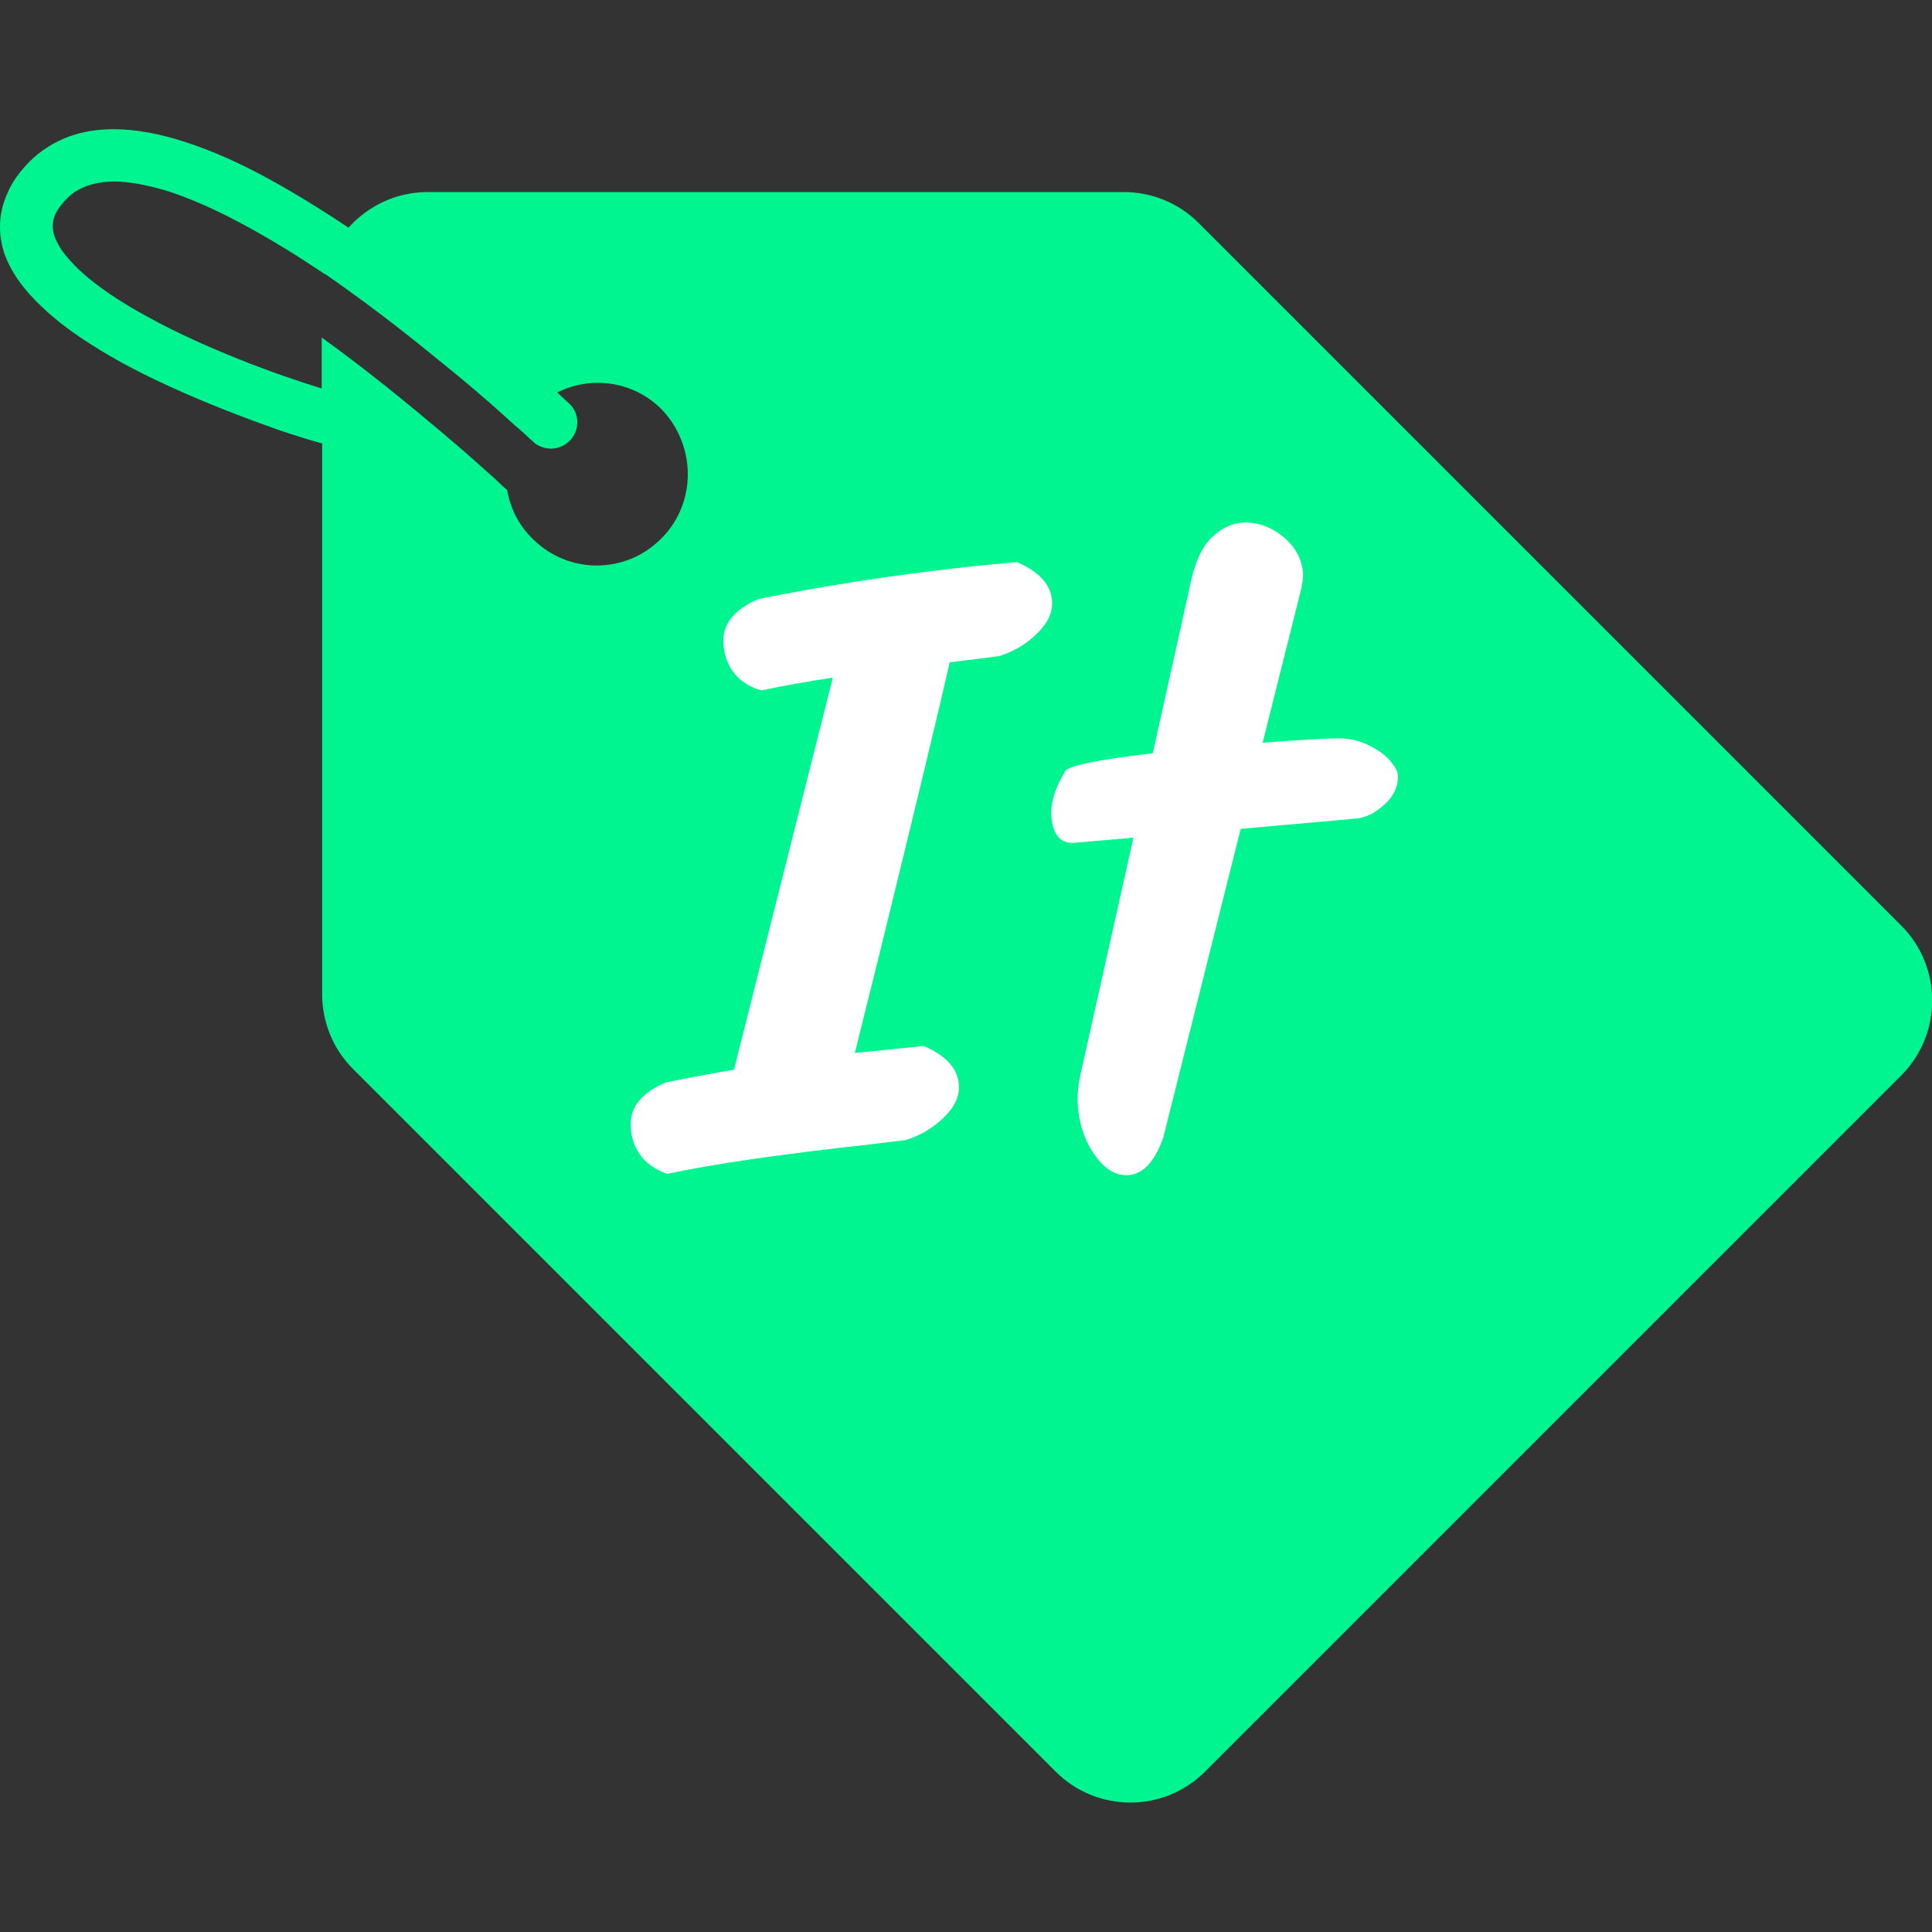
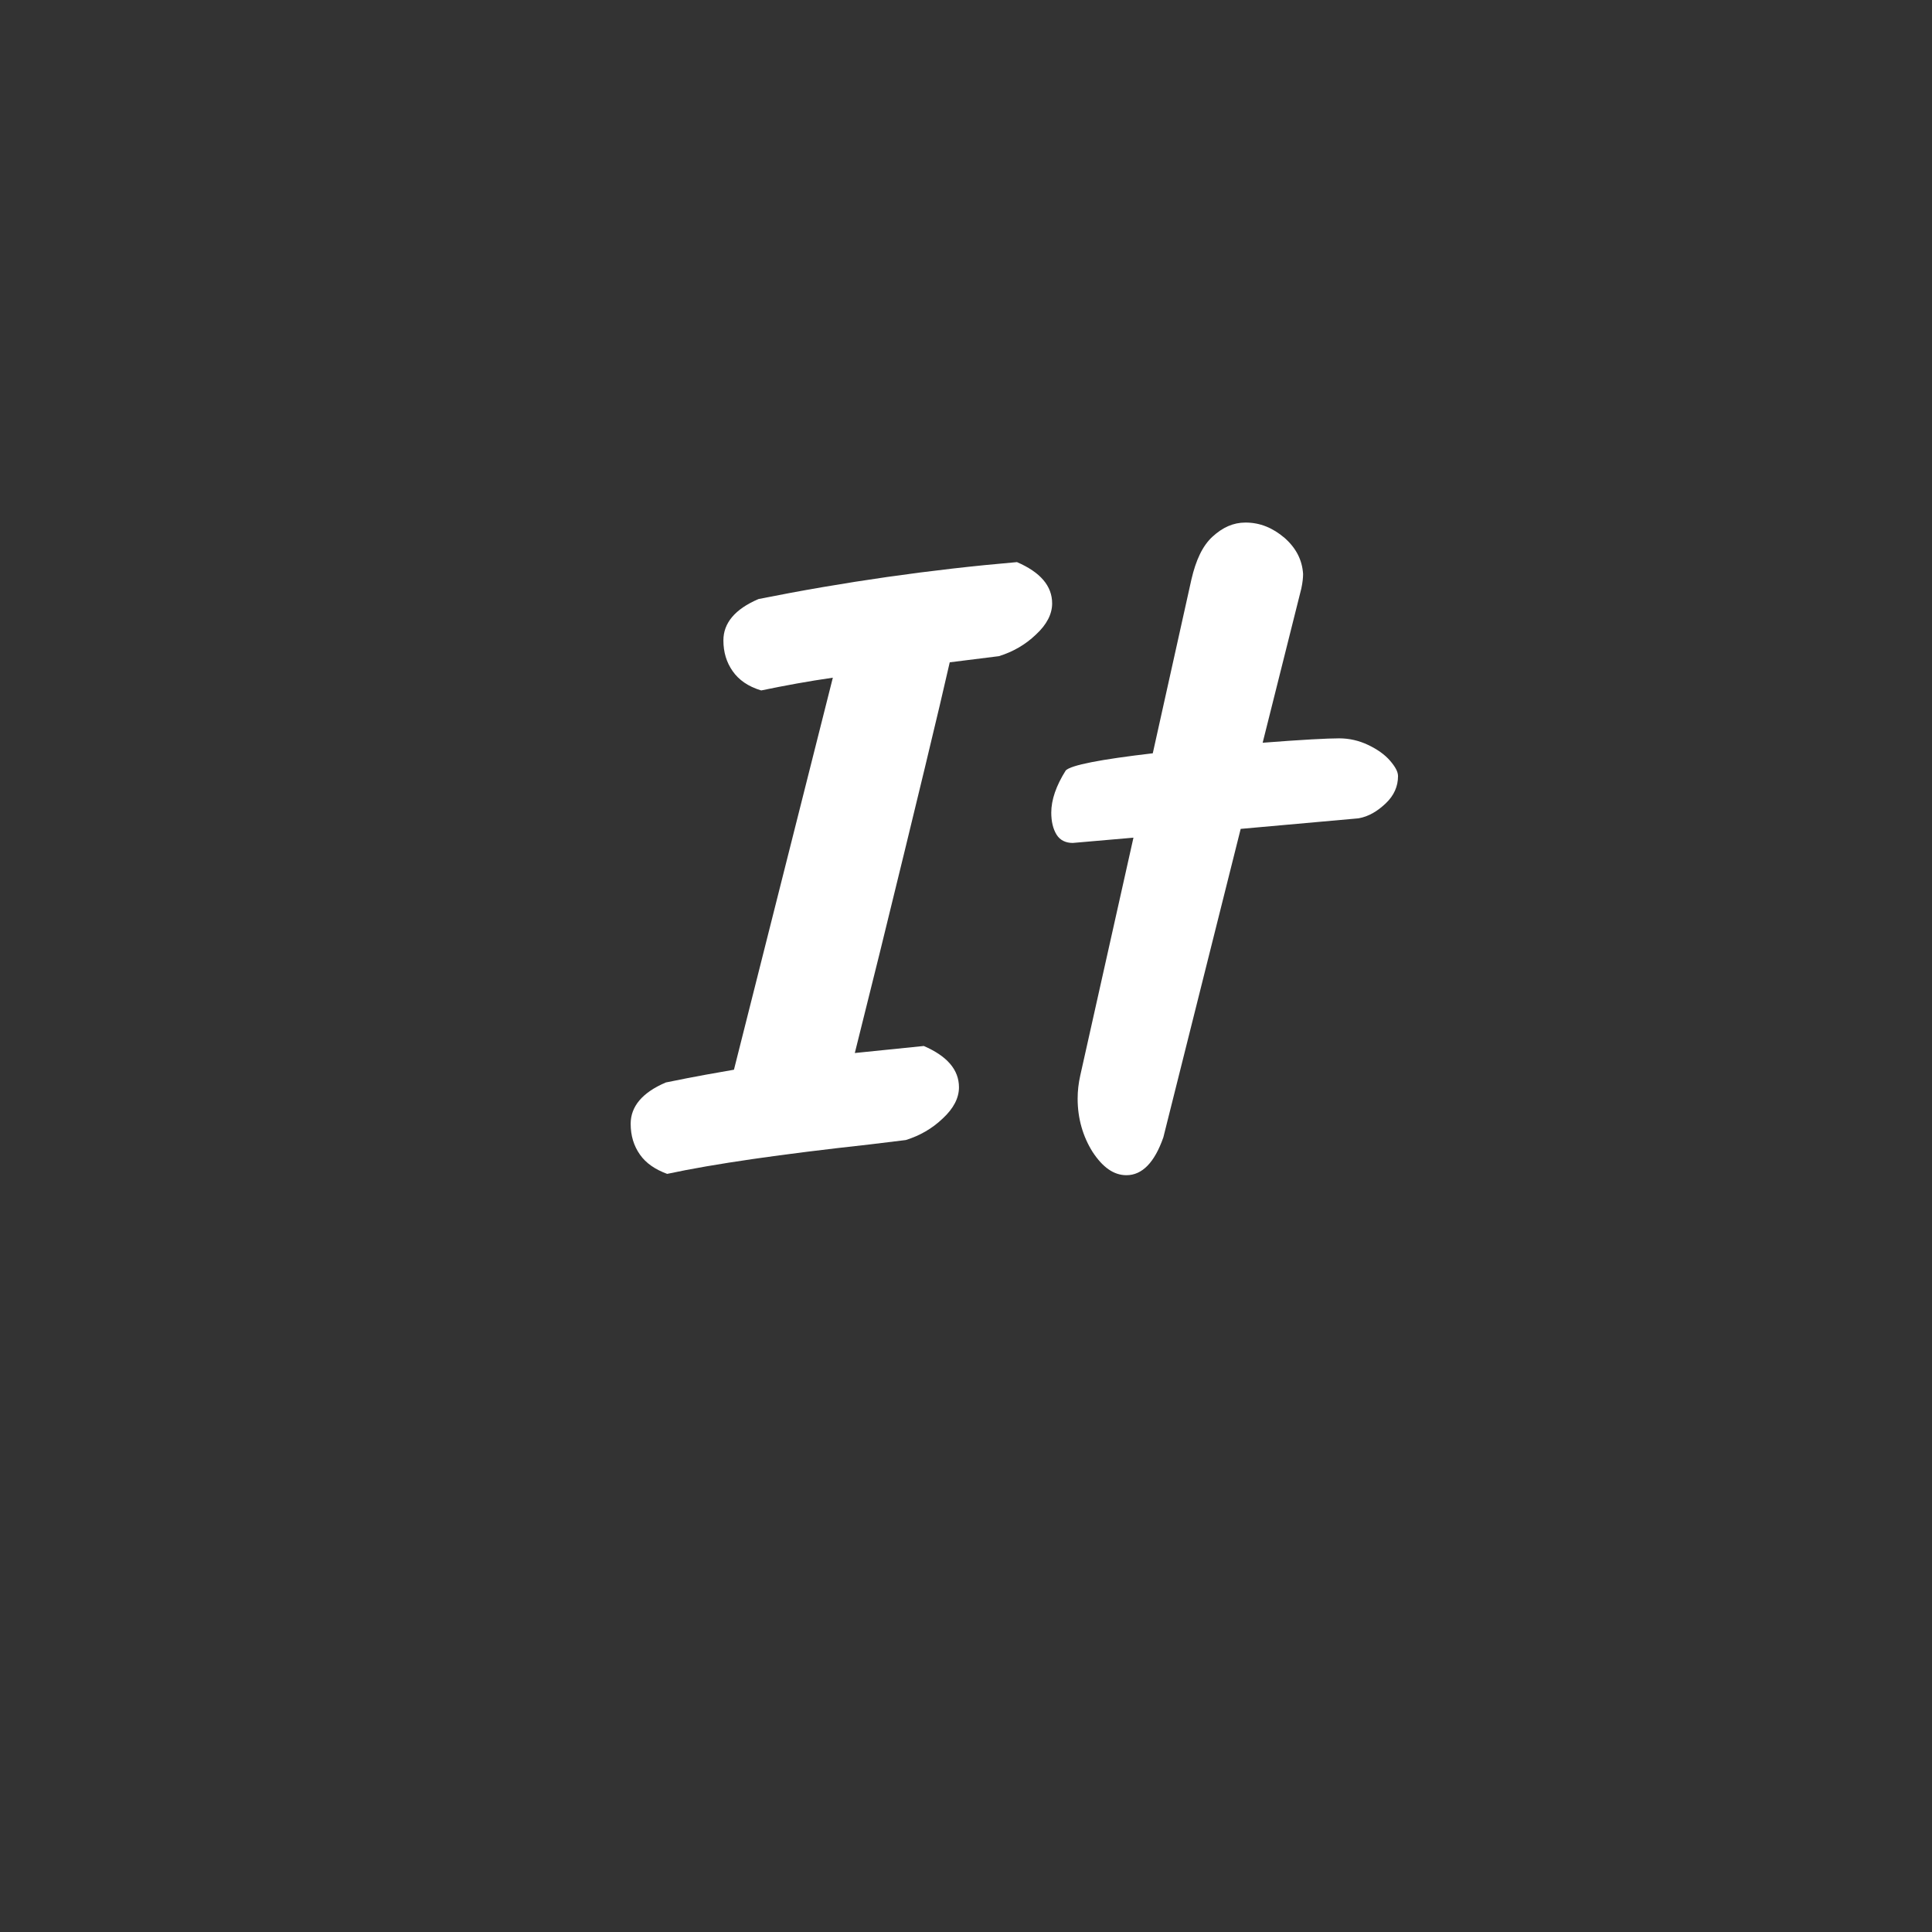
<svg xmlns="http://www.w3.org/2000/svg" version="1.1" id="Layer_1" x="0px" y="0px" viewBox="0 0 439.6 439.6" style="enable-background:new 0 0 439.6 439.6;" xml:space="preserve">
  <rect x="0" y="0" width="439.6" height="439.6" fill="#333333" stroke="none" />
  <style type="text/css">
	.st0{fill:#00F590;}
	.st1{fill:#FFFFFF;}
</style>
  <g>
-     <path class="st0" d="M432.6,210.6l-28.7-28.7L272.7,50.7c-4.5-4.5-10.6-7-17-7H97.3c-7.2,0-13.6,3.2-18,8.1   c-6.6-4.4-13.4-8.6-20.2-12.2c-5.7-3-11.4-5.5-17-7.3c-5.5-1.8-11-2.9-16.3-2.9c-3.5,0-6.9,0.5-10.2,1.7c-3.2,1.2-6.3,3.1-8.8,5.6   c-2.2,2.2-3.9,4.5-5,7C0.6,46.3,0,48.9,0,51.6c0,2.2,0.4,4.4,1.1,6.4C2.5,61.7,4.8,65,7.7,68c2.5,2.6,5.4,5.1,8.6,7.4   c5.6,4,12.1,7.7,18.8,10.9c10,4.8,20.5,8.8,28.8,11.7c3.6,1.2,6.8,2.2,9.4,2.9v125.3c0,6.4,2.5,12.5,7,17l62.8,62.8l3.6,3.6   c0,0,0,0,0,0l64.8,64.8l28.7,28.7c9.4,9.4,24.6,9.4,34,0l158.4-158.4C442,235.3,442,220,432.6,210.6L432.6,210.6z M150.4,122.6   c-8.1,8.1-21.1,8.1-29.2,0c-3.2-3.1-5.1-7-5.8-11.1c-0.7-0.6-1.6-1.4-2.6-2.4c-2.9-2.6-7-6.3-12-10.5c-7.7-6.5-17.3-14.4-27.6-21.8   v11.6c-0.1,0-0.2-0.1-0.3-0.1c-10.1-3.1-26.2-9-39.3-16.2c-6.6-3.6-12.4-7.5-16.2-11.3c-1.9-1.9-3.4-3.7-4.2-5.3   c-0.9-1.6-1.2-2.9-1.2-4.1c0-0.9,0.2-1.7,0.6-2.7c0.5-1,1.3-2.2,2.7-3.6c1.3-1.3,2.8-2.2,4.5-2.8s3.7-1,6.1-1   c3.5,0,7.7,0.8,12.3,2.2c0.1,0,0.2,0.1,0.3,0.1c8.3,2.7,17.7,7.6,27.1,13.4c2.6,1.6,5.3,3.4,7.9,5.1c0.1,0.1,0.2,0.2,0.4,0.2   c0.1,0.1,0.2,0.2,0.3,0.2c8.2,5.7,16.1,11.7,23.1,17.4c4.1,3.3,7.9,6.4,11.3,9.3c0.1,0.1,0.1,0.1,0.2,0.2c3.1,2.6,5.7,5,7.7,6.8   c0.5,0.5,1,0.9,1.5,1.3c0.8,0.7,1.5,1.3,2,1.8c0.4,0.4,0.7,0.7,0.9,0.8c0.1,0.1,0.2,0.2,0.2,0.2l0.1,0.1h0c0.4,0.4,0.9,0.8,1.4,1   c2.3,1.2,5.2,0.8,7.1-1.2c2.3-2.4,2.2-6.2-0.2-8.4c0,0-1-0.9-2.7-2.5c7.7-3.9,17.4-2.6,23.8,3.9   C158.5,101.5,158.5,114.6,150.4,122.6L150.4,122.6z" />
    <g>
      <path class="st1" d="M166.7,152.7c-1.4-2-2.1-4.3-2.1-7c0-3.9,2.6-7.1,8-9.4c19.5-3.9,39.1-6.7,58.8-8.4c5.3,2.3,8,5.4,8,9.4    c0,2.4-1.2,4.8-3.7,7.1c-2.4,2.3-5.2,3.9-8.4,4.9l-11.2,1.4c-2.3,10.2-7.6,32.2-15.9,66l-5.7,22.9l15.7-1.6c5.3,2.3,8,5.4,8,9.4    c0,2.4-1.2,4.8-3.7,7.1c-2.4,2.3-5.2,3.9-8.4,4.9l-8.2,1c-20,2.2-35.4,4.4-46.1,6.7c-2.7-1-4.8-2.4-6.2-4.4s-2.1-4.3-2.1-7    c0-3.9,2.6-7.1,8-9.4c6.8-1.4,12-2.3,15.5-2.9l22.5-89.2c-5.6,0.8-11,1.8-16.3,2.9C170.2,156.2,168.1,154.7,166.7,152.7    L166.7,152.7z" />
      <path class="st1" d="M244.1,191.8c-1.6,0-2.9-0.6-3.7-1.9c-0.8-1.3-1.2-3-1.2-5c0-2.9,1.1-6.1,3.3-9.6c1.2-1.2,7.8-2.5,19.8-3.9    l8.8-39.6c1-4.3,2.5-7.6,4.8-9.7s4.7-3.2,7.5-3.2c3.3,0,6.2,1.2,8.9,3.5c2.6,2.3,4,5,4.2,8.2c0,0.8-0.1,1.9-0.4,3.3l-8.8,35.1    c9-0.7,14.8-1,17.4-1c2.3,0,4.5,0.5,6.6,1.5c2.1,1,3.8,2.2,5,3.6s1.8,2.5,1.8,3.5c0,2.3-0.9,4.4-2.8,6.2s-3.9,3-6.2,3.4l-26.8,2.4    l-17.6,70.2c-2,5.7-4.8,8.6-8.4,8.6c-2.9,0-5.4-1.8-7.7-5.3c-2.2-3.5-3.4-7.6-3.4-12.1c0-1.8,0.2-3.5,0.6-5.3l12.1-54.1    L244.1,191.8L244.1,191.8z" />
    </g>
  </g>
</svg>